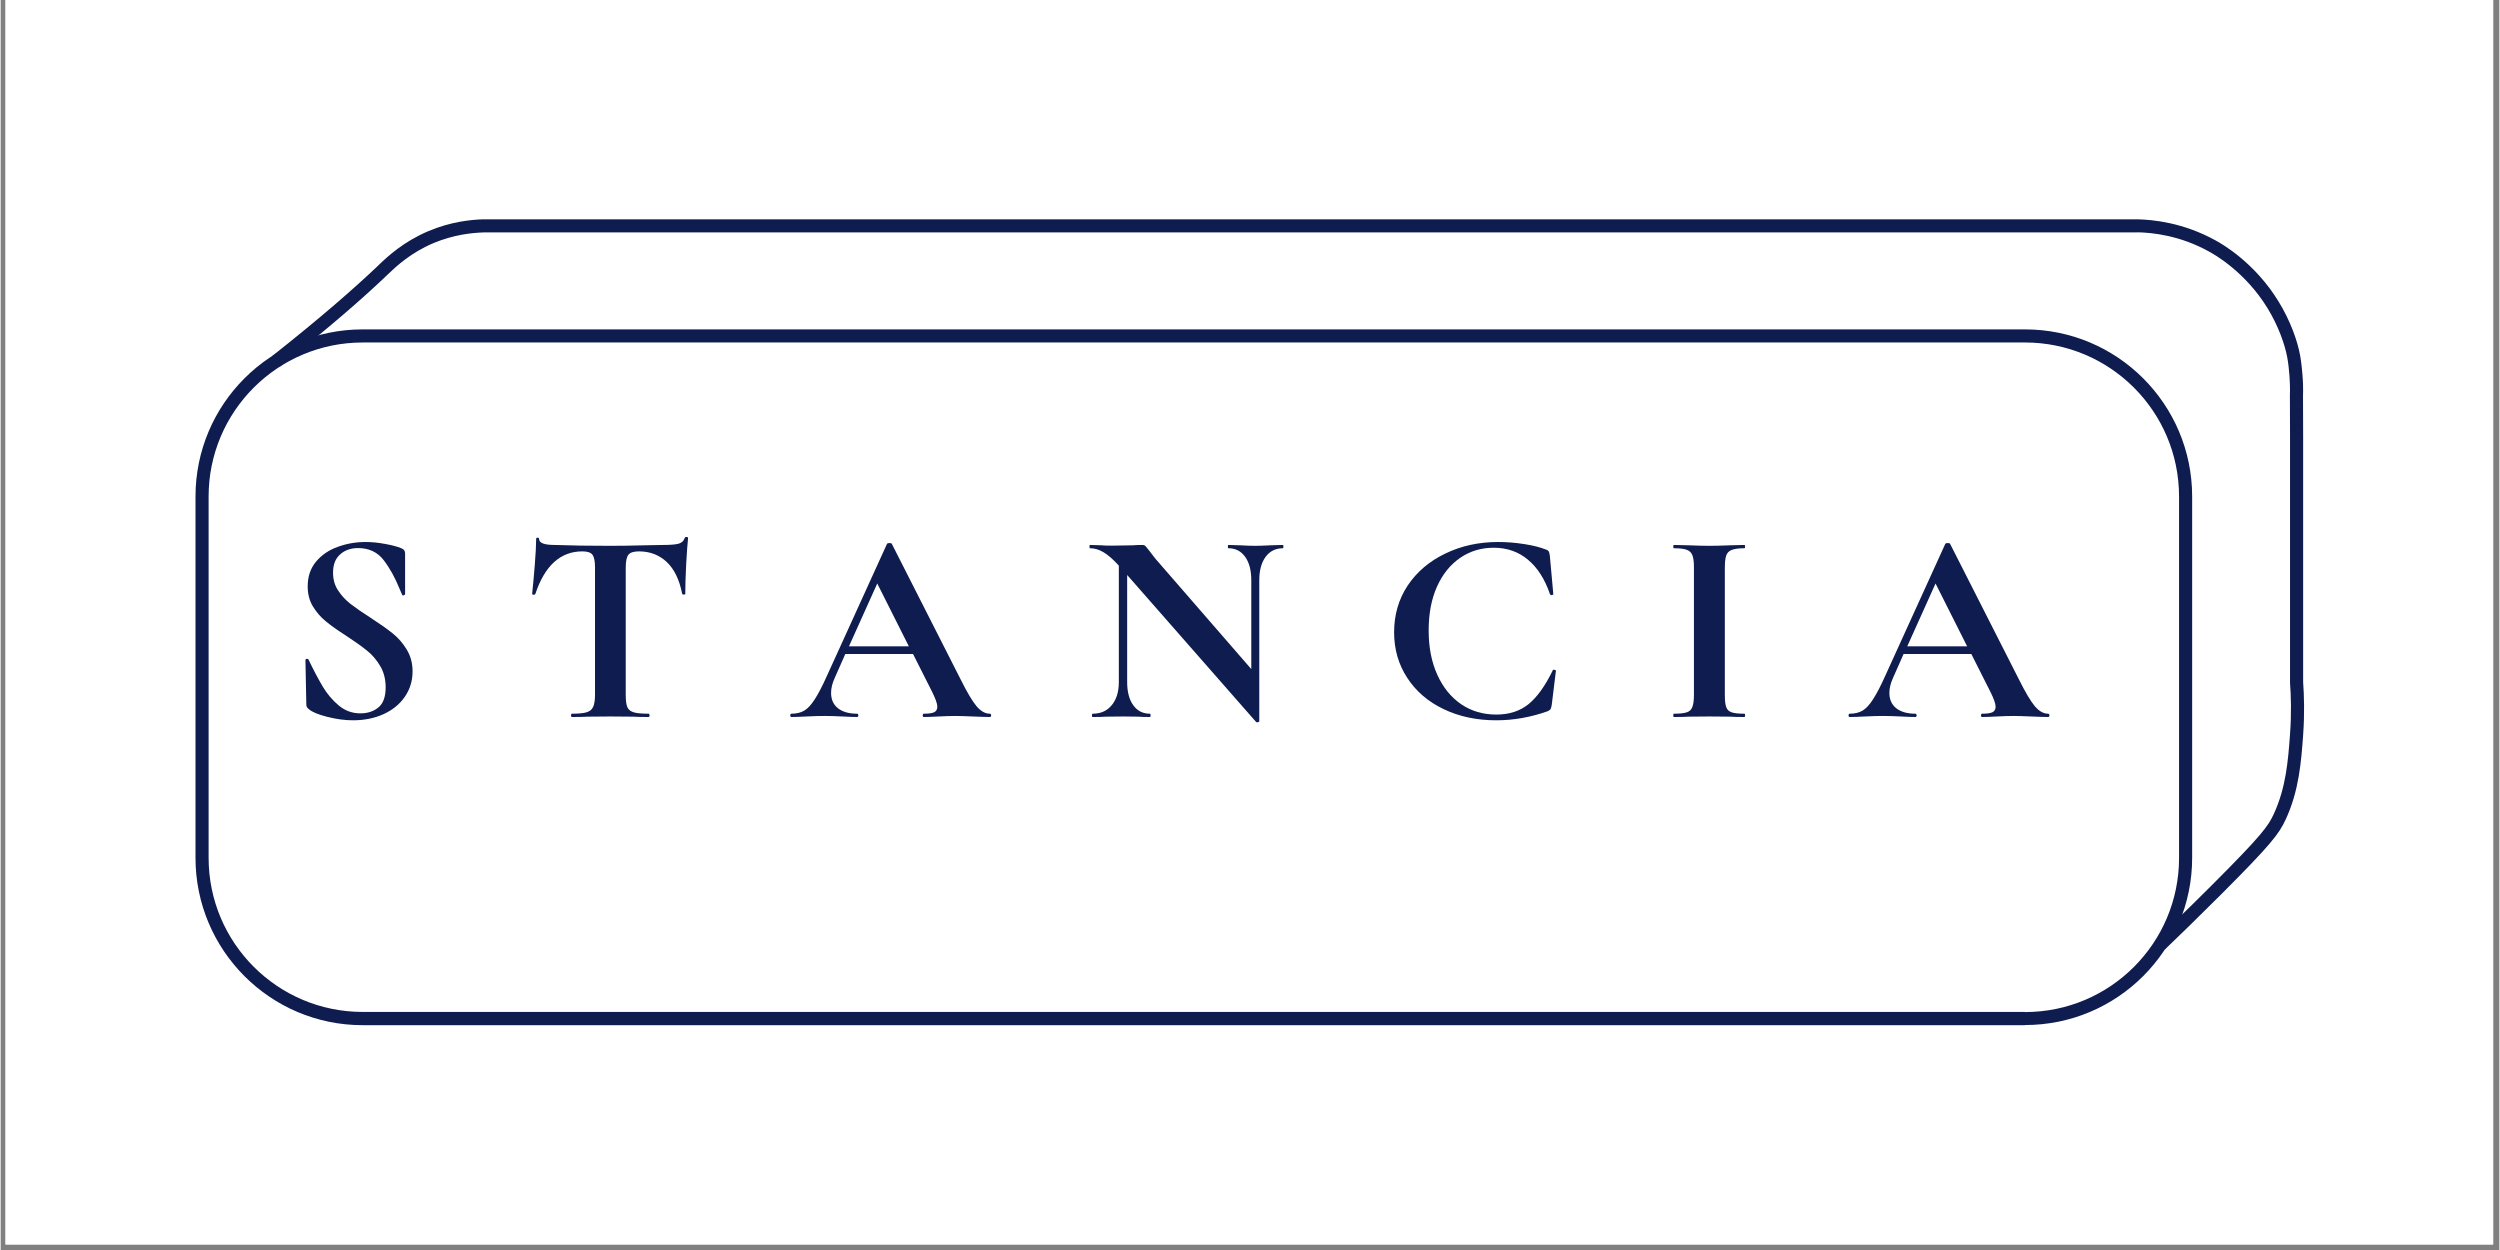
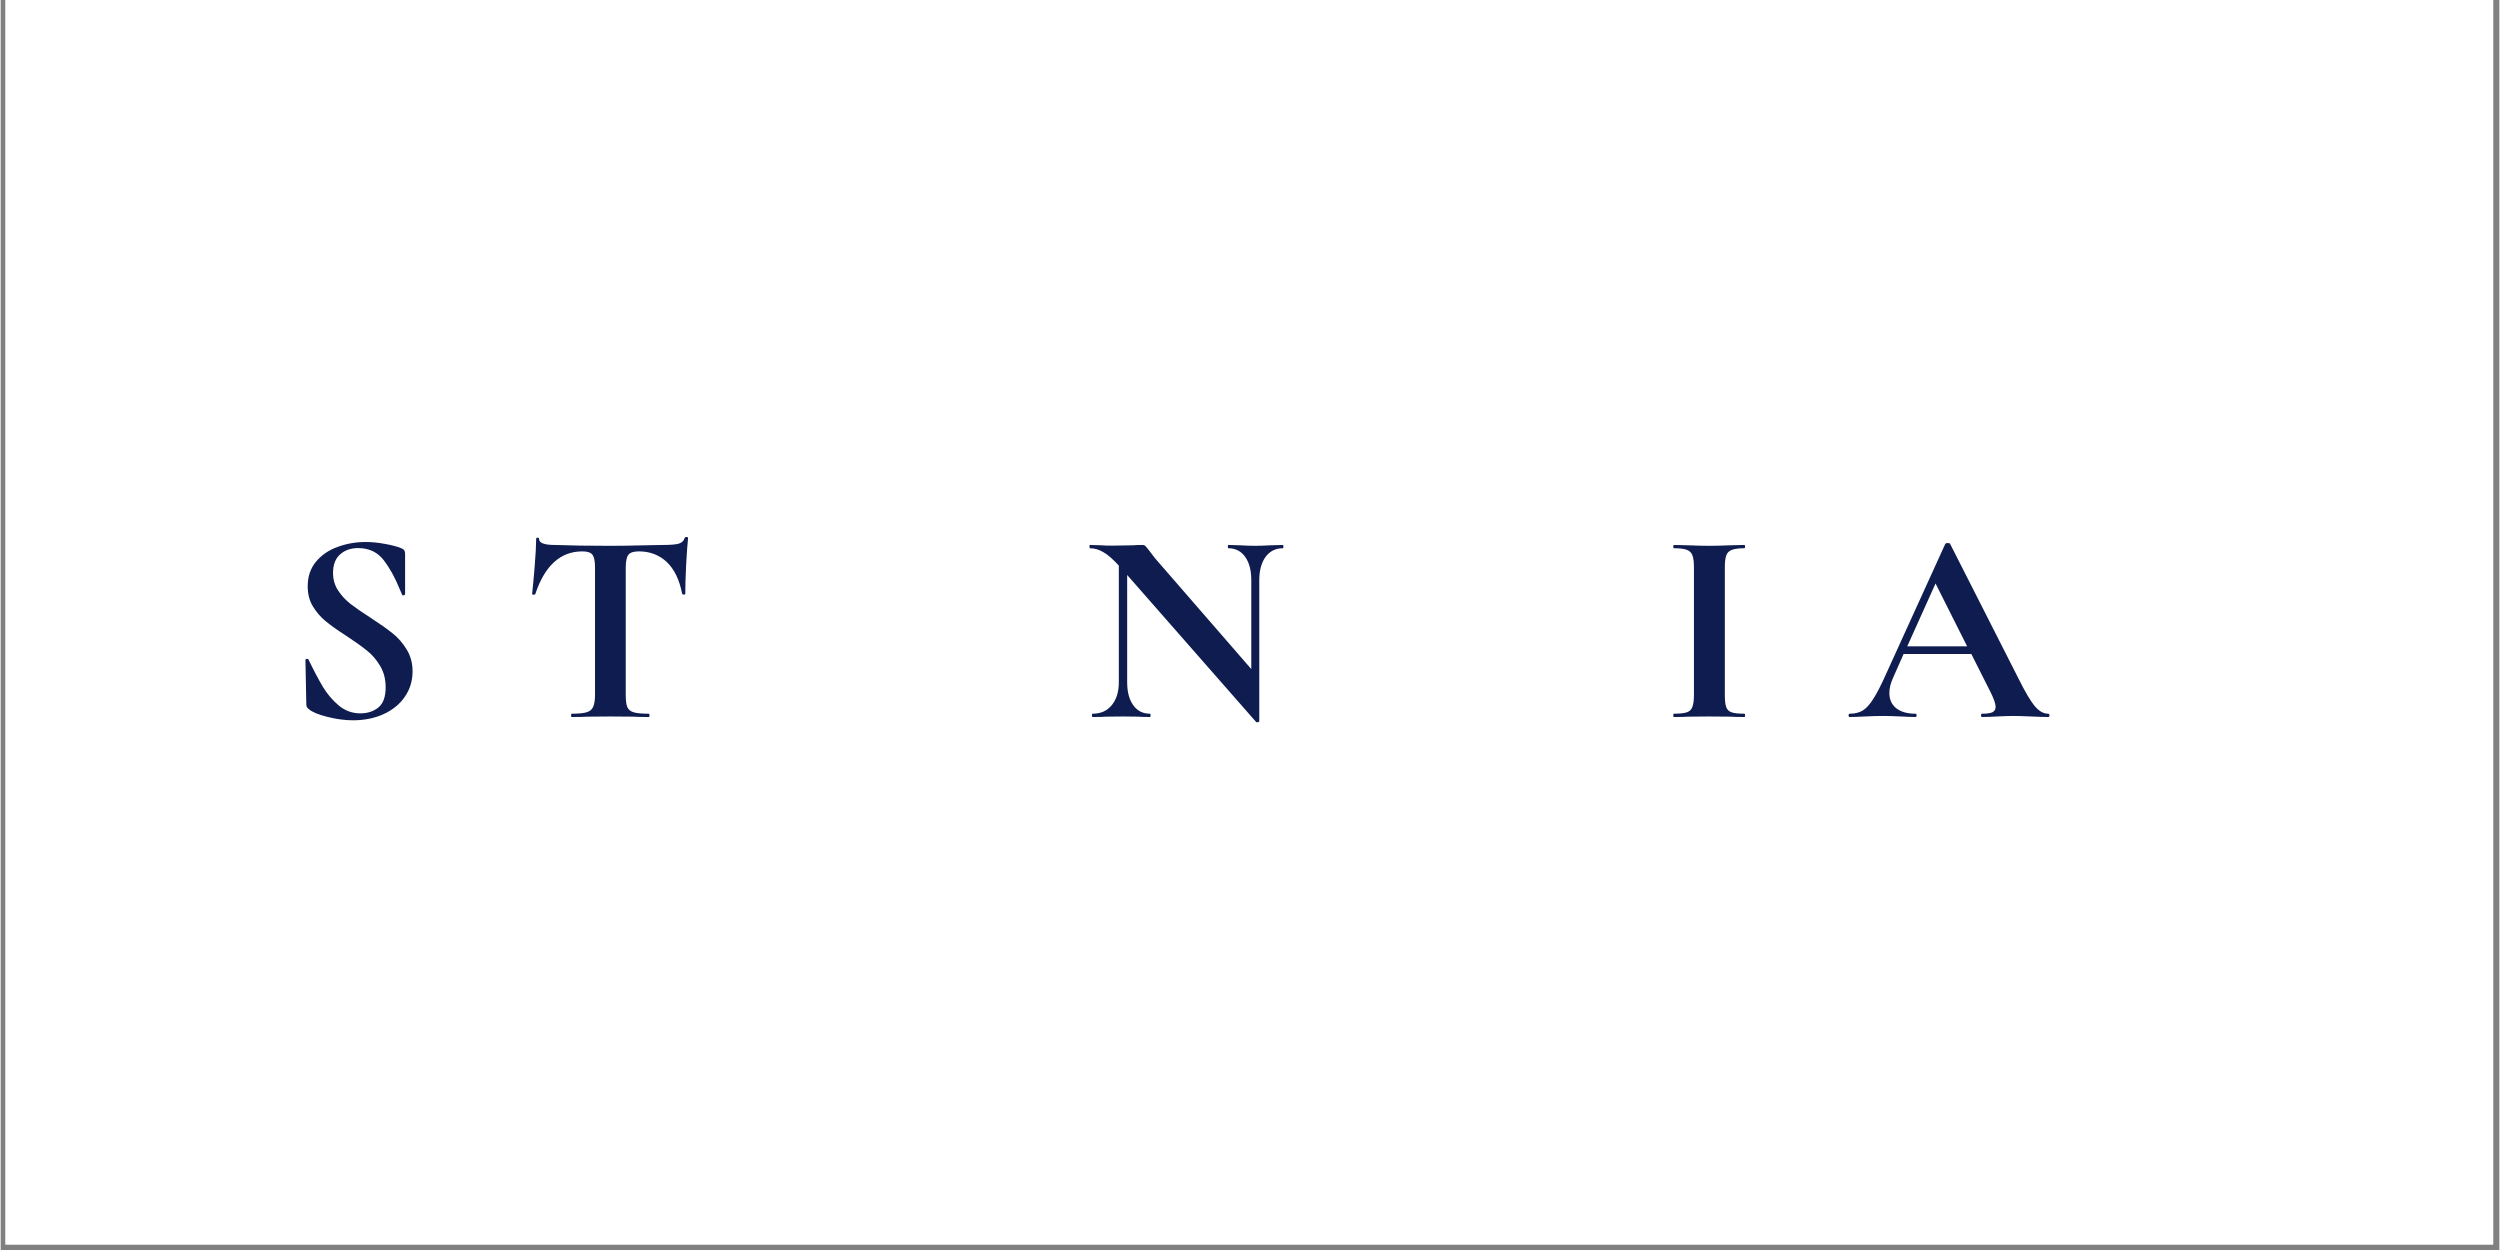
<svg xmlns="http://www.w3.org/2000/svg" width="300" zoomAndPan="magnify" viewBox="0 0 224.88 112.5" height="150" preserveAspectRatio="xMidYMid meet" version="1.0">
  <rect x="0" y="0" width="224.88" height="112.5" fill="#808080" stroke="none" />
  <defs>
    <g />
    <clipPath id="1e808b661a">
      <path d="M 0.438 0 L 224.324 0 L 224.324 112.004 L 0.438 112.004 Z M 0.438 0 " clip-rule="nonzero" />
    </clipPath>
    <clipPath id="ae0d8b94bf">
      <path d="M 17.238 29.32 L 197.402 29.32 L 197.402 92.562 L 17.238 92.562 Z M 17.238 29.32 " clip-rule="nonzero" />
    </clipPath>
    <clipPath id="8651bd6ec3">
      <path d="M 182.188 92.266 L 32.582 92.266 L 32.582 91.676 L 32.582 92.266 C 24.27 92.266 17.535 85.52 17.535 77.203 L 18.125 77.203 L 17.535 77.203 L 17.535 44.691 L 18.125 44.691 L 17.535 44.691 C 17.535 36.379 24.27 29.645 32.582 29.645 L 32.582 30.234 L 32.582 29.645 L 182.188 29.645 L 182.188 30.234 L 182.188 29.645 C 190.5 29.645 197.234 36.379 197.234 44.691 L 196.645 44.691 L 197.234 44.691 L 197.234 77.203 L 196.645 77.203 L 197.234 77.203 C 197.234 85.52 190.5 92.254 182.188 92.254 L 182.188 91.676 L 182.188 92.266 M 182.188 91.086 C 189.852 91.086 196.055 84.871 196.055 77.215 L 196.055 44.691 C 196.055 37.027 189.84 30.824 182.188 30.824 L 32.582 30.824 C 24.93 30.824 18.715 37.027 18.715 44.691 L 18.715 77.203 C 18.715 84.871 24.93 91.074 32.582 91.074 L 182.188 91.074 Z M 182.188 91.086 " clip-rule="nonzero" />
    </clipPath>
    <clipPath id="eed2562be5">
-       <path d="M 0.402 0.629 L 180.324 0.629 L 180.324 63.469 L 0.402 63.469 Z M 0.402 0.629 " clip-rule="nonzero" />
-     </clipPath>
+       </clipPath>
    <clipPath id="0c0dc80cff">
      <path d="M 165.188 63.266 L 15.582 63.266 L 15.582 62.676 L 15.582 63.266 C 7.27 63.266 0.535 56.52 0.535 48.203 L 1.125 48.203 L 0.535 48.203 L 0.535 15.691 L 1.125 15.691 L 0.535 15.691 C 0.535 7.379 7.27 0.645 15.582 0.645 L 15.582 1.234 L 15.582 0.645 L 165.188 0.645 L 165.188 1.234 L 165.188 0.645 C 173.5 0.645 180.234 7.379 180.234 15.691 L 179.645 15.691 L 180.234 15.691 L 180.234 48.203 L 179.645 48.203 L 180.234 48.203 C 180.234 56.52 173.5 63.254 165.188 63.254 L 165.188 62.676 L 165.188 63.266 M 165.188 62.086 C 172.852 62.086 179.055 55.871 179.055 48.215 L 179.055 15.691 C 179.055 8.027 172.84 1.824 165.188 1.824 L 15.582 1.824 C 7.93 1.824 1.715 8.027 1.715 15.691 L 1.715 48.203 C 1.715 55.871 7.93 62.074 15.582 62.074 L 165.188 62.074 Z M 165.188 62.086 " clip-rule="nonzero" />
    </clipPath>
    <clipPath id="02ee4b6c79">
      <rect x="0" width="181" y="0" height="64" />
    </clipPath>
    <clipPath id="86200307d2">
      <path d="M 24.152 19.441 L 207.613 19.441 L 207.613 85.645 L 24.152 85.645 Z M 24.152 19.441 " clip-rule="nonzero" />
    </clipPath>
    <clipPath id="06262ee67e">
      <path d="M 24.398 32.074 C 28.914 28.5 31.852 25.918 33.926 23.949 L 34.34 24.371 L 33.926 23.949 C 33.938 23.938 33.961 23.914 33.973 23.902 C 33.984 23.891 34.008 23.867 34.031 23.844 C 34.836 23.074 36.262 21.742 38.527 20.789 C 40.473 19.973 42.254 19.773 43.43 19.738 L 192.305 19.738 C 193.754 19.773 196.441 20.043 199.32 21.625 C 199.91 21.945 202.871 23.629 205.016 27.145 L 204.508 27.449 L 205.016 27.145 C 206.078 28.879 206.715 30.684 206.949 31.98 L 206.371 32.086 L 206.949 31.98 C 207.164 33.172 207.211 34.551 207.211 34.562 L 206.621 34.574 L 207.211 34.562 C 207.223 35 207.223 35.352 207.211 35.625 L 206.621 35.598 L 207.211 35.598 C 207.211 36.836 207.223 38.062 207.223 39.289 L 207.223 43.75 L 206.633 43.75 L 207.223 43.75 L 207.223 47.109 L 206.633 47.109 L 207.223 47.109 L 207.223 50.363 L 206.633 50.363 L 207.223 50.363 L 207.223 53.984 L 206.633 53.984 L 207.223 53.984 L 207.223 57.395 L 206.633 57.395 L 207.223 57.395 L 207.223 61.438 L 206.633 61.438 L 207.223 61.391 C 207.305 62.559 207.363 64.195 207.223 66.145 C 207.223 66.145 207.223 66.145 207.223 66.156 C 207.223 66.168 207.223 66.156 207.223 66.168 C 207.043 68.57 206.855 71.145 205.664 73.727 C 205.051 75.059 204.332 76 199.852 80.484 C 197.812 82.523 196.066 84.223 194.77 85.461 L 193.953 84.609 C 195.242 83.371 196.984 81.688 199.027 79.645 L 199.438 80.059 L 199.027 79.645 C 203.543 75.129 204.086 74.34 204.594 73.23 L 205.121 73.477 L 204.594 73.23 C 205.676 70.871 205.867 68.5 206.043 66.07 C 206.043 66.07 206.043 66.07 206.043 66.059 C 206.043 66.047 206.043 66.059 206.043 66.047 L 206.633 66.098 L 206.043 66.047 C 206.184 64.172 206.125 62.594 206.043 61.461 L 206.043 39.266 L 206.633 39.266 L 206.043 39.266 C 206.031 38.027 206.031 36.801 206.031 35.574 L 206.031 35.551 C 206.043 35.305 206.043 34.961 206.031 34.562 C 206.031 34.562 205.996 33.254 205.793 32.168 C 205.582 31.023 205.004 29.348 204.016 27.734 C 202.02 24.48 199.273 22.922 198.754 22.641 L 199.039 22.121 L 198.754 22.641 C 196.113 21.176 193.625 20.93 192.281 20.906 L 192.293 20.316 L 192.293 20.918 L 43.441 20.918 L 43.441 20.328 L 43.469 20.918 C 42.371 20.953 40.754 21.129 38.973 21.871 L 38.75 21.332 L 38.973 21.871 C 36.922 22.734 35.625 23.949 34.848 24.691 C 34.824 24.715 34.812 24.727 34.789 24.75 C 34.766 24.773 34.75 24.785 34.738 24.797 C 32.641 26.801 29.668 29.41 25.129 32.992 Z M 24.398 32.074 " clip-rule="nonzero" />
    </clipPath>
    <clipPath id="c62b8e04e0">
      <path d="M 0.332 0.594 L 183.598 0.594 L 183.598 66.539 L 0.332 66.539 Z M 0.332 0.594 " clip-rule="nonzero" />
    </clipPath>
    <clipPath id="22eea5608e">
-       <path d="M 0.398 13.074 C 4.914 9.5 7.852 6.918 9.926 4.949 L 10.34 5.371 L 9.926 4.949 C 9.938 4.938 9.961 4.914 9.973 4.902 C 9.984 4.891 10.008 4.867 10.031 4.844 C 10.836 4.074 12.262 2.742 14.527 1.789 C 16.473 0.973 18.254 0.773 19.43 0.738 L 168.305 0.738 C 169.754 0.773 172.441 1.043 175.32 2.625 C 175.91 2.945 178.871 4.629 181.016 8.145 L 180.508 8.449 L 181.016 8.145 C 182.078 9.879 182.715 11.684 182.949 12.98 L 182.371 13.086 L 182.949 12.98 C 183.164 14.172 183.211 15.551 183.211 15.562 L 182.621 15.574 L 183.211 15.562 C 183.223 16 183.223 16.352 183.211 16.625 L 182.621 16.598 L 183.211 16.598 C 183.211 17.836 183.223 19.062 183.223 20.289 L 183.223 24.75 L 182.633 24.75 L 183.223 24.75 L 183.223 28.109 L 182.633 28.109 L 183.223 28.109 L 183.223 31.363 L 182.633 31.363 L 183.223 31.363 L 183.223 34.984 L 182.633 34.984 L 183.223 34.984 L 183.223 38.395 L 182.633 38.395 L 183.223 38.395 L 183.223 42.438 L 182.633 42.438 L 183.223 42.391 C 183.305 43.559 183.363 45.195 183.223 47.145 C 183.223 47.145 183.223 47.145 183.223 47.156 C 183.223 47.168 183.223 47.156 183.223 47.168 C 183.043 49.57 182.855 52.145 181.664 54.727 C 181.051 56.059 180.332 57 175.852 61.484 C 173.812 63.523 172.066 65.223 170.77 66.461 L 169.953 65.609 C 171.242 64.371 172.984 62.688 175.027 60.645 L 175.438 61.059 L 175.027 60.645 C 179.543 56.129 180.086 55.34 180.594 54.23 L 181.121 54.477 L 180.594 54.23 C 181.676 51.871 181.867 49.5 182.043 47.07 C 182.043 47.07 182.043 47.07 182.043 47.059 C 182.043 47.047 182.043 47.059 182.043 47.047 L 182.633 47.098 L 182.043 47.047 C 182.184 45.172 182.125 43.594 182.043 42.461 L 182.043 20.266 L 182.633 20.266 L 182.043 20.266 C 182.031 19.027 182.031 17.801 182.031 16.574 L 182.031 16.551 C 182.043 16.305 182.043 15.961 182.031 15.562 C 182.031 15.562 181.996 14.254 181.793 13.168 C 181.582 12.023 181.004 10.348 180.016 8.734 C 178.02 5.48 175.273 3.922 174.754 3.641 L 175.039 3.121 L 174.754 3.641 C 172.113 2.176 169.625 1.93 168.281 1.906 L 168.293 1.316 L 168.293 1.918 L 19.441 1.918 L 19.441 1.328 L 19.469 1.918 C 18.371 1.953 16.754 2.129 14.973 2.871 L 14.75 2.332 L 14.973 2.871 C 12.922 3.734 11.625 4.949 10.848 5.691 C 10.824 5.715 10.812 5.727 10.789 5.75 C 10.766 5.773 10.75 5.785 10.738 5.797 C 8.641 7.801 5.668 10.41 1.129 13.992 Z M 0.398 13.074 " clip-rule="nonzero" />
-     </clipPath>
+       </clipPath>
    <clipPath id="f73da09210">
      <rect x="0" width="184" y="0" height="67" />
    </clipPath>
    <clipPath id="cf681f374d">
      <rect x="0" width="169" y="0" height="30" />
    </clipPath>
  </defs>
  <g clip-path="url(#1e808b661a)">
    <path fill="#ffffff" d="M 0.438 0 L 224.441 0 L 224.441 112.004 L 0.438 112.004 Z M 0.438 0 " fill-opacity="1" fill-rule="nonzero" />
    <path fill="#ffffff" d="M 0.438 0 L 224.441 0 L 224.441 112.004 L 0.438 112.004 Z M 0.438 0 " fill-opacity="1" fill-rule="nonzero" />
  </g>
  <g clip-path="url(#ae0d8b94bf)">
    <g clip-path="url(#8651bd6ec3)">
      <g transform="matrix(1, 0, 0, 1, 17, 29)">
        <g clip-path="url(#02ee4b6c79)">
          <g clip-path="url(#eed2562be5)">
            <g clip-path="url(#0c0dc80cff)">
              <rect x="-66.474" width="323.827" fill="#0e1c4f" height="162" y="-53.75" fill-opacity="1" />
            </g>
          </g>
        </g>
      </g>
    </g>
  </g>
  <g clip-path="url(#86200307d2)">
    <g clip-path="url(#06262ee67e)">
      <g transform="matrix(1, 0, 0, 1, 24, 19)">
        <g clip-path="url(#f73da09210)">
          <g clip-path="url(#c62b8e04e0)">
            <g clip-path="url(#22eea5608e)">
              <rect x="-73.474" width="323.827" fill="#0e1c4f" height="162" y="-43.75" fill-opacity="1" />
            </g>
          </g>
        </g>
      </g>
    </g>
  </g>
  <g transform="matrix(1, 0, 0, 1, 25, 43)">
    <g clip-path="url(#cf681f374d)">
      <g fill="#0e1c4f" fill-opacity="1">
        <g transform="translate(0.602, 21.53)">
          <g>
            <path d="M 4.312 -12.984 C 4.312 -12.379 4.461 -11.848 4.766 -11.391 C 5.066 -10.93 5.441 -10.523 5.891 -10.172 C 6.336 -9.828 6.941 -9.41 7.703 -8.922 C 8.523 -8.391 9.18 -7.926 9.672 -7.531 C 10.172 -7.133 10.594 -6.648 10.938 -6.078 C 11.289 -5.504 11.469 -4.848 11.469 -4.109 C 11.469 -3.254 11.234 -2.488 10.766 -1.812 C 10.305 -1.145 9.664 -0.625 8.844 -0.25 C 8.031 0.113 7.117 0.297 6.109 0.297 C 5.367 0.297 4.594 0.191 3.781 -0.016 C 2.977 -0.223 2.438 -0.445 2.156 -0.688 C 2.07 -0.758 2.008 -0.82 1.969 -0.875 C 1.926 -0.938 1.906 -1.031 1.906 -1.156 L 1.828 -5.109 L 1.828 -5.125 C 1.828 -5.188 1.867 -5.223 1.953 -5.234 C 2.035 -5.242 2.086 -5.219 2.109 -5.156 C 2.598 -4.145 3.031 -3.328 3.406 -2.703 C 3.781 -2.078 4.25 -1.523 4.812 -1.047 C 5.383 -0.566 6.035 -0.328 6.766 -0.328 C 7.422 -0.328 7.961 -0.504 8.391 -0.859 C 8.828 -1.211 9.047 -1.816 9.047 -2.672 C 9.047 -3.398 8.883 -4.035 8.562 -4.578 C 8.238 -5.129 7.844 -5.594 7.375 -5.969 C 6.914 -6.344 6.281 -6.797 5.469 -7.328 C 4.676 -7.836 4.062 -8.273 3.625 -8.641 C 3.188 -9.004 2.812 -9.441 2.5 -9.953 C 2.188 -10.461 2.031 -11.066 2.031 -11.766 C 2.031 -12.641 2.281 -13.379 2.781 -13.984 C 3.289 -14.586 3.941 -15.031 4.734 -15.312 C 5.523 -15.602 6.359 -15.75 7.234 -15.75 C 7.805 -15.75 8.391 -15.691 8.984 -15.578 C 9.578 -15.473 10.055 -15.348 10.422 -15.203 C 10.578 -15.141 10.676 -15.07 10.719 -15 C 10.77 -14.926 10.797 -14.828 10.797 -14.703 L 10.797 -11.062 C 10.797 -11.02 10.754 -10.984 10.672 -10.953 C 10.586 -10.93 10.539 -10.945 10.531 -11 L 10.328 -11.469 C 9.91 -12.508 9.426 -13.391 8.875 -14.109 C 8.32 -14.836 7.551 -15.203 6.562 -15.203 C 5.906 -15.203 5.363 -15.008 4.938 -14.625 C 4.52 -14.25 4.312 -13.703 4.312 -12.984 Z M 4.312 -12.984 " />
          </g>
        </g>
      </g>
      <g fill="#0e1c4f" fill-opacity="1">
        <g transform="translate(21.85, 21.53)">
          <g>
            <path d="M 5.5 -14.906 C 3.531 -14.906 2.117 -13.625 1.266 -11.062 C 1.242 -11.02 1.191 -11 1.109 -11 C 1.023 -11.008 0.984 -11.039 0.984 -11.094 C 1.055 -11.75 1.133 -12.602 1.219 -13.656 C 1.301 -14.707 1.344 -15.492 1.344 -16.016 C 1.344 -16.098 1.383 -16.141 1.469 -16.141 C 1.562 -16.141 1.609 -16.098 1.609 -16.016 C 1.609 -15.66 2.078 -15.484 3.016 -15.484 C 4.441 -15.43 6.102 -15.406 8 -15.406 C 8.969 -15.406 10 -15.422 11.094 -15.453 L 12.781 -15.484 C 13.406 -15.484 13.863 -15.52 14.156 -15.594 C 14.445 -15.676 14.629 -15.844 14.703 -16.094 C 14.723 -16.164 14.781 -16.203 14.875 -16.203 C 14.969 -16.203 15.016 -16.164 15.016 -16.094 C 14.961 -15.602 14.906 -14.812 14.844 -13.719 C 14.789 -12.625 14.766 -11.75 14.766 -11.094 C 14.766 -11.039 14.723 -11.016 14.641 -11.016 C 14.555 -11.016 14.504 -11.039 14.484 -11.094 C 14.234 -12.363 13.77 -13.316 13.094 -13.953 C 12.414 -14.586 11.582 -14.906 10.594 -14.906 C 10.113 -14.906 9.797 -14.801 9.641 -14.594 C 9.484 -14.395 9.406 -14.004 9.406 -13.422 L 9.406 -2 C 9.406 -1.488 9.453 -1.117 9.547 -0.891 C 9.648 -0.66 9.844 -0.504 10.125 -0.422 C 10.406 -0.336 10.852 -0.297 11.469 -0.297 C 11.52 -0.297 11.547 -0.242 11.547 -0.141 C 11.547 -0.047 11.52 0 11.469 0 C 10.875 0 10.406 -0.008 10.062 -0.031 L 8 -0.047 L 6 -0.031 C 5.645 -0.008 5.164 0 4.562 0 C 4.508 0 4.484 -0.047 4.484 -0.141 C 4.484 -0.242 4.508 -0.297 4.562 -0.297 C 5.156 -0.297 5.594 -0.336 5.875 -0.422 C 6.164 -0.504 6.363 -0.664 6.469 -0.906 C 6.582 -1.145 6.641 -1.508 6.641 -2 L 6.641 -13.469 C 6.641 -14.031 6.562 -14.41 6.406 -14.609 C 6.258 -14.805 5.957 -14.906 5.5 -14.906 Z M 5.5 -14.906 " />
          </g>
        </g>
      </g>
      <g fill="#0e1c4f" fill-opacity="1">
        <g transform="translate(46.268, 21.53)">
          <g>
-             <path d="M 17.75 -0.297 C 17.832 -0.297 17.875 -0.242 17.875 -0.141 C 17.875 -0.047 17.832 0 17.75 0 C 17.426 0 16.914 -0.016 16.219 -0.047 C 15.488 -0.078 14.969 -0.094 14.656 -0.094 C 14.25 -0.094 13.75 -0.078 13.156 -0.047 C 12.594 -0.016 12.145 0 11.812 0 C 11.75 0 11.719 -0.047 11.719 -0.141 C 11.719 -0.242 11.75 -0.297 11.812 -0.297 C 12.238 -0.297 12.547 -0.336 12.734 -0.422 C 12.93 -0.516 13.031 -0.68 13.031 -0.922 C 13.031 -1.203 12.863 -1.672 12.531 -2.328 L 10.844 -5.672 L 4.75 -5.672 L 3.797 -3.516 C 3.578 -3.035 3.469 -2.586 3.469 -2.172 C 3.469 -1.578 3.676 -1.113 4.094 -0.781 C 4.52 -0.457 5.086 -0.297 5.797 -0.297 C 5.879 -0.297 5.922 -0.242 5.922 -0.141 C 5.922 -0.047 5.879 0 5.797 0 C 5.492 0 5.062 -0.016 4.5 -0.047 C 3.875 -0.078 3.332 -0.094 2.875 -0.094 C 2.426 -0.094 1.891 -0.078 1.266 -0.047 C 0.703 -0.016 0.25 0 -0.094 0 C -0.164 0 -0.203 -0.047 -0.203 -0.141 C -0.203 -0.242 -0.164 -0.297 -0.094 -0.297 C 0.363 -0.297 0.75 -0.391 1.062 -0.578 C 1.375 -0.766 1.688 -1.102 2 -1.594 C 2.32 -2.082 2.695 -2.805 3.125 -3.766 L 8.5 -15.578 C 8.531 -15.629 8.602 -15.656 8.719 -15.656 C 8.852 -15.656 8.926 -15.629 8.938 -15.578 L 15.125 -3.391 C 15.707 -2.223 16.188 -1.414 16.562 -0.969 C 16.945 -0.52 17.344 -0.297 17.75 -0.297 Z M 5.078 -6.359 L 10.469 -6.359 L 7.625 -12.016 Z M 5.078 -6.359 " />
-           </g>
+             </g>
        </g>
      </g>
      <g fill="#0e1c4f" fill-opacity="1">
        <g transform="translate(72.494, 21.53)">
          <g>
            <path d="M 17.906 -15.484 C 17.938 -15.484 17.953 -15.43 17.953 -15.328 C 17.953 -15.234 17.938 -15.188 17.906 -15.188 C 17.25 -15.188 16.727 -14.926 16.344 -14.406 C 15.969 -13.883 15.781 -13.188 15.781 -12.312 L 15.781 0.375 C 15.781 0.426 15.738 0.457 15.656 0.469 C 15.582 0.488 15.531 0.484 15.5 0.453 L 3.891 -12.781 L 3.891 -3.141 C 3.891 -2.266 4.07 -1.57 4.438 -1.062 C 4.801 -0.551 5.301 -0.297 5.938 -0.297 C 5.977 -0.297 6 -0.242 6 -0.141 C 6 -0.047 5.977 0 5.938 0 C 5.477 0 5.125 -0.008 4.875 -0.031 L 3.547 -0.047 L 2 -0.031 C 1.719 -0.008 1.316 0 0.797 0 C 0.742 0 0.719 -0.047 0.719 -0.141 C 0.719 -0.242 0.742 -0.297 0.797 -0.297 C 1.516 -0.297 2.082 -0.551 2.5 -1.062 C 2.926 -1.57 3.141 -2.266 3.141 -3.141 L 3.141 -13.625 C 2.598 -14.219 2.129 -14.625 1.734 -14.844 C 1.348 -15.07 0.953 -15.188 0.547 -15.188 C 0.516 -15.188 0.5 -15.234 0.5 -15.328 C 0.5 -15.43 0.516 -15.484 0.547 -15.484 L 1.578 -15.453 C 1.797 -15.43 2.113 -15.422 2.531 -15.422 L 4.406 -15.453 C 4.633 -15.473 4.914 -15.484 5.25 -15.484 C 5.383 -15.484 5.484 -15.445 5.547 -15.375 C 5.609 -15.312 5.723 -15.172 5.891 -14.953 C 6.172 -14.578 6.367 -14.32 6.484 -14.188 L 15.062 -4.312 L 15.062 -12.312 C 15.062 -13.195 14.879 -13.895 14.516 -14.406 C 14.148 -14.926 13.645 -15.188 13 -15.188 C 12.969 -15.188 12.953 -15.234 12.953 -15.328 C 12.953 -15.43 12.969 -15.484 13 -15.484 L 14.062 -15.453 C 14.594 -15.422 15.039 -15.406 15.406 -15.406 C 15.738 -15.406 16.203 -15.422 16.797 -15.453 Z M 17.906 -15.484 " />
          </g>
        </g>
      </g>
      <g fill="#0e1c4f" fill-opacity="1">
        <g transform="translate(99.191, 21.53)">
          <g>
-             <path d="M 10.578 -15.75 C 11.348 -15.75 12.133 -15.688 12.938 -15.562 C 13.738 -15.438 14.379 -15.273 14.859 -15.078 C 15.004 -15.035 15.098 -14.973 15.141 -14.891 C 15.18 -14.816 15.211 -14.691 15.234 -14.516 L 15.547 -11.062 C 15.547 -11.02 15.504 -10.988 15.422 -10.969 C 15.348 -10.957 15.289 -10.984 15.25 -11.047 C 14.789 -12.398 14.129 -13.438 13.266 -14.156 C 12.41 -14.875 11.379 -15.234 10.172 -15.234 C 9.055 -15.234 8.055 -14.93 7.172 -14.328 C 6.285 -13.723 5.586 -12.859 5.078 -11.734 C 4.578 -10.617 4.328 -9.305 4.328 -7.797 C 4.328 -6.273 4.586 -4.941 5.109 -3.797 C 5.629 -2.648 6.348 -1.766 7.266 -1.141 C 8.18 -0.523 9.234 -0.219 10.422 -0.219 C 11.566 -0.219 12.523 -0.523 13.297 -1.141 C 14.078 -1.766 14.812 -2.785 15.5 -4.203 C 15.52 -4.254 15.57 -4.27 15.656 -4.25 C 15.738 -4.238 15.781 -4.207 15.781 -4.156 L 15.406 -1.094 C 15.375 -0.895 15.336 -0.766 15.297 -0.703 C 15.266 -0.648 15.176 -0.586 15.031 -0.516 C 13.508 0.023 11.973 0.297 10.422 0.297 C 8.66 0.297 7.082 -0.035 5.688 -0.703 C 4.289 -1.367 3.195 -2.305 2.406 -3.516 C 1.613 -4.723 1.219 -6.094 1.219 -7.625 C 1.219 -9.195 1.625 -10.598 2.438 -11.828 C 3.258 -13.055 4.383 -14.016 5.812 -14.703 C 7.238 -15.398 8.828 -15.75 10.578 -15.75 Z M 10.578 -15.75 " />
-           </g>
+             </g>
        </g>
      </g>
      <g fill="#0e1c4f" fill-opacity="1">
        <g transform="translate(124.55, 21.53)">
          <g>
            <path d="M 5.625 -2 C 5.625 -1.488 5.664 -1.117 5.75 -0.891 C 5.832 -0.66 5.992 -0.504 6.234 -0.422 C 6.473 -0.336 6.852 -0.297 7.375 -0.297 C 7.426 -0.297 7.453 -0.242 7.453 -0.141 C 7.453 -0.047 7.426 0 7.375 0 C 6.832 0 6.406 -0.008 6.094 -0.031 L 4.203 -0.047 L 2.375 -0.031 C 2.039 -0.008 1.598 0 1.047 0 C 1.004 0 0.984 -0.047 0.984 -0.141 C 0.984 -0.242 1.004 -0.297 1.047 -0.297 C 1.566 -0.297 1.953 -0.336 2.203 -0.422 C 2.453 -0.504 2.617 -0.664 2.703 -0.906 C 2.797 -1.145 2.844 -1.508 2.844 -2 L 2.844 -13.469 C 2.844 -13.969 2.797 -14.332 2.703 -14.562 C 2.617 -14.789 2.453 -14.953 2.203 -15.047 C 1.953 -15.141 1.566 -15.188 1.047 -15.188 C 1.004 -15.188 0.984 -15.234 0.984 -15.328 C 0.984 -15.43 1.004 -15.484 1.047 -15.484 L 2.375 -15.453 C 3.133 -15.422 3.742 -15.406 4.203 -15.406 C 4.723 -15.406 5.359 -15.422 6.109 -15.453 L 7.375 -15.484 C 7.426 -15.484 7.453 -15.43 7.453 -15.328 C 7.453 -15.234 7.426 -15.188 7.375 -15.188 C 6.863 -15.188 6.484 -15.133 6.234 -15.031 C 5.992 -14.938 5.832 -14.77 5.75 -14.531 C 5.664 -14.289 5.625 -13.922 5.625 -13.422 Z M 5.625 -2 " />
          </g>
        </g>
      </g>
      <g fill="#0e1c4f" fill-opacity="1">
        <g transform="translate(141.514, 21.53)">
          <g>
            <path d="M 17.75 -0.297 C 17.832 -0.297 17.875 -0.242 17.875 -0.141 C 17.875 -0.047 17.832 0 17.75 0 C 17.426 0 16.914 -0.016 16.219 -0.047 C 15.488 -0.078 14.969 -0.094 14.656 -0.094 C 14.25 -0.094 13.75 -0.078 13.156 -0.047 C 12.594 -0.016 12.145 0 11.812 0 C 11.75 0 11.719 -0.047 11.719 -0.141 C 11.719 -0.242 11.75 -0.297 11.812 -0.297 C 12.238 -0.297 12.547 -0.336 12.734 -0.422 C 12.93 -0.516 13.031 -0.68 13.031 -0.922 C 13.031 -1.203 12.863 -1.672 12.531 -2.328 L 10.844 -5.672 L 4.75 -5.672 L 3.797 -3.516 C 3.578 -3.035 3.469 -2.586 3.469 -2.172 C 3.469 -1.578 3.676 -1.113 4.094 -0.781 C 4.52 -0.457 5.086 -0.297 5.797 -0.297 C 5.879 -0.297 5.922 -0.242 5.922 -0.141 C 5.922 -0.047 5.879 0 5.797 0 C 5.492 0 5.062 -0.016 4.5 -0.047 C 3.875 -0.078 3.332 -0.094 2.875 -0.094 C 2.426 -0.094 1.891 -0.078 1.266 -0.047 C 0.703 -0.016 0.25 0 -0.094 0 C -0.164 0 -0.203 -0.047 -0.203 -0.141 C -0.203 -0.242 -0.164 -0.297 -0.094 -0.297 C 0.363 -0.297 0.75 -0.391 1.062 -0.578 C 1.375 -0.766 1.688 -1.102 2 -1.594 C 2.32 -2.082 2.695 -2.805 3.125 -3.766 L 8.5 -15.578 C 8.531 -15.629 8.602 -15.656 8.719 -15.656 C 8.852 -15.656 8.926 -15.629 8.938 -15.578 L 15.125 -3.391 C 15.707 -2.223 16.188 -1.414 16.562 -0.969 C 16.945 -0.52 17.344 -0.297 17.75 -0.297 Z M 5.078 -6.359 L 10.469 -6.359 L 7.625 -12.016 Z M 5.078 -6.359 " />
          </g>
        </g>
      </g>
    </g>
  </g>
</svg>